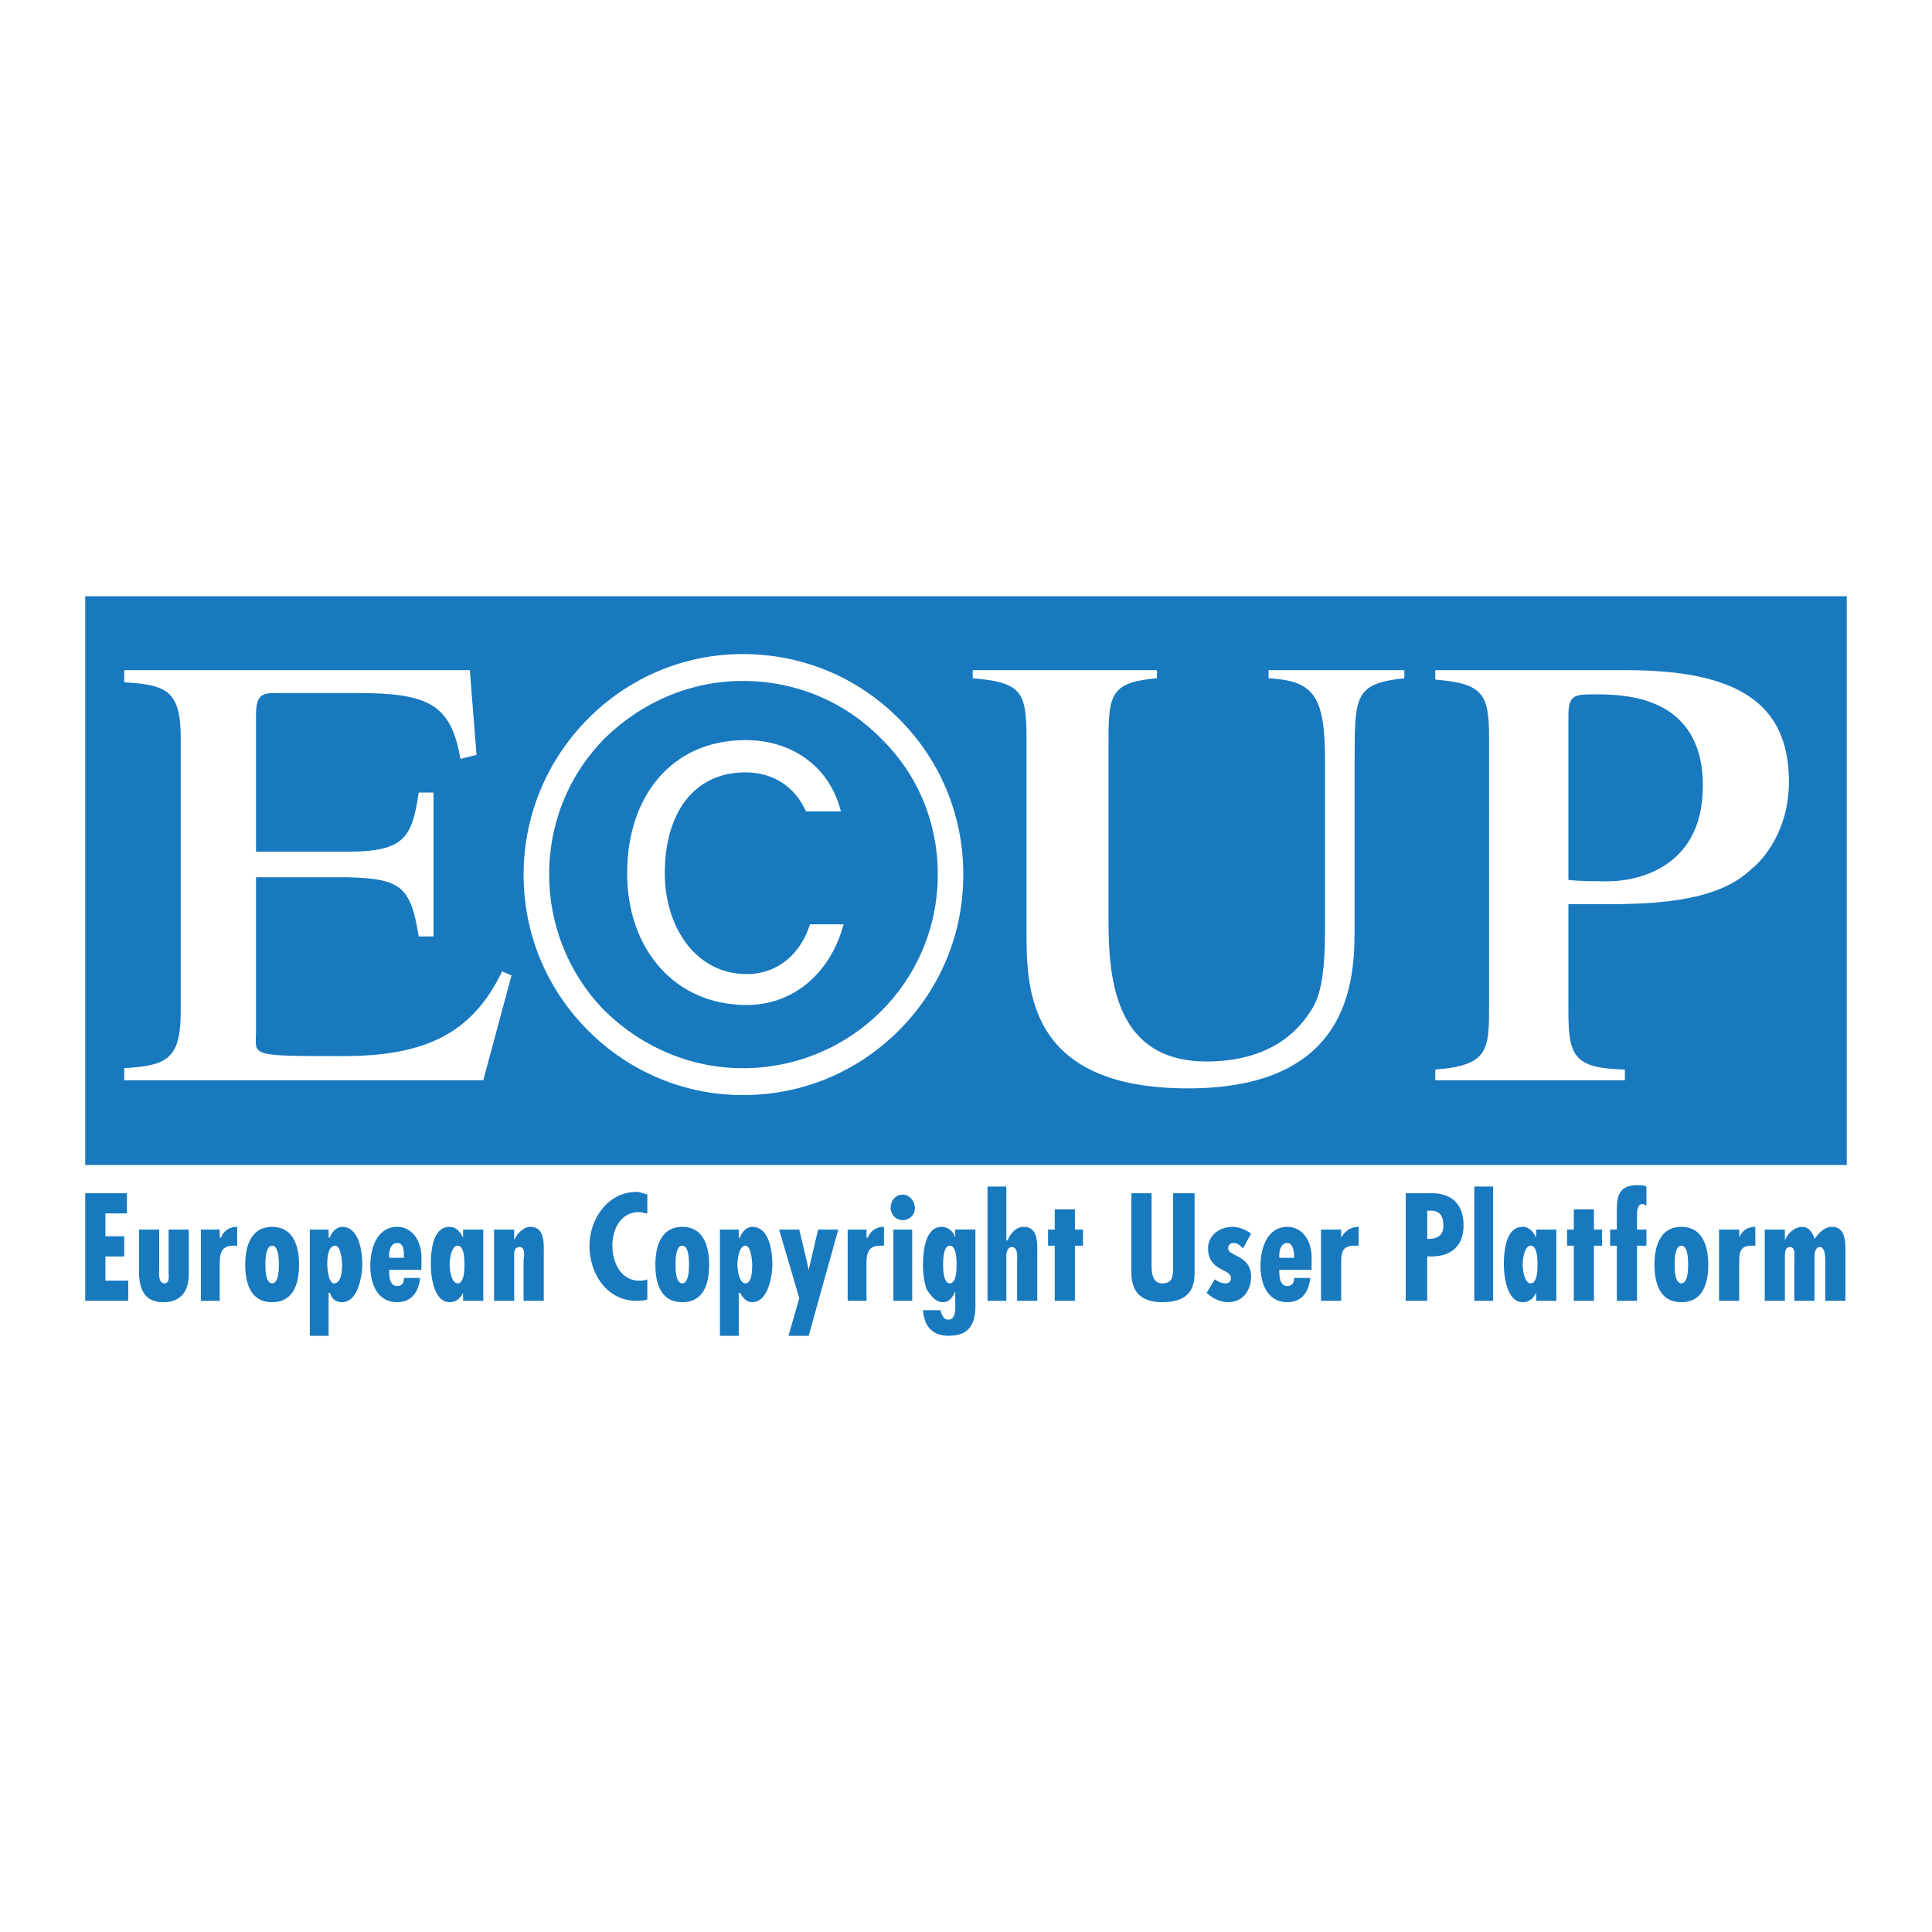
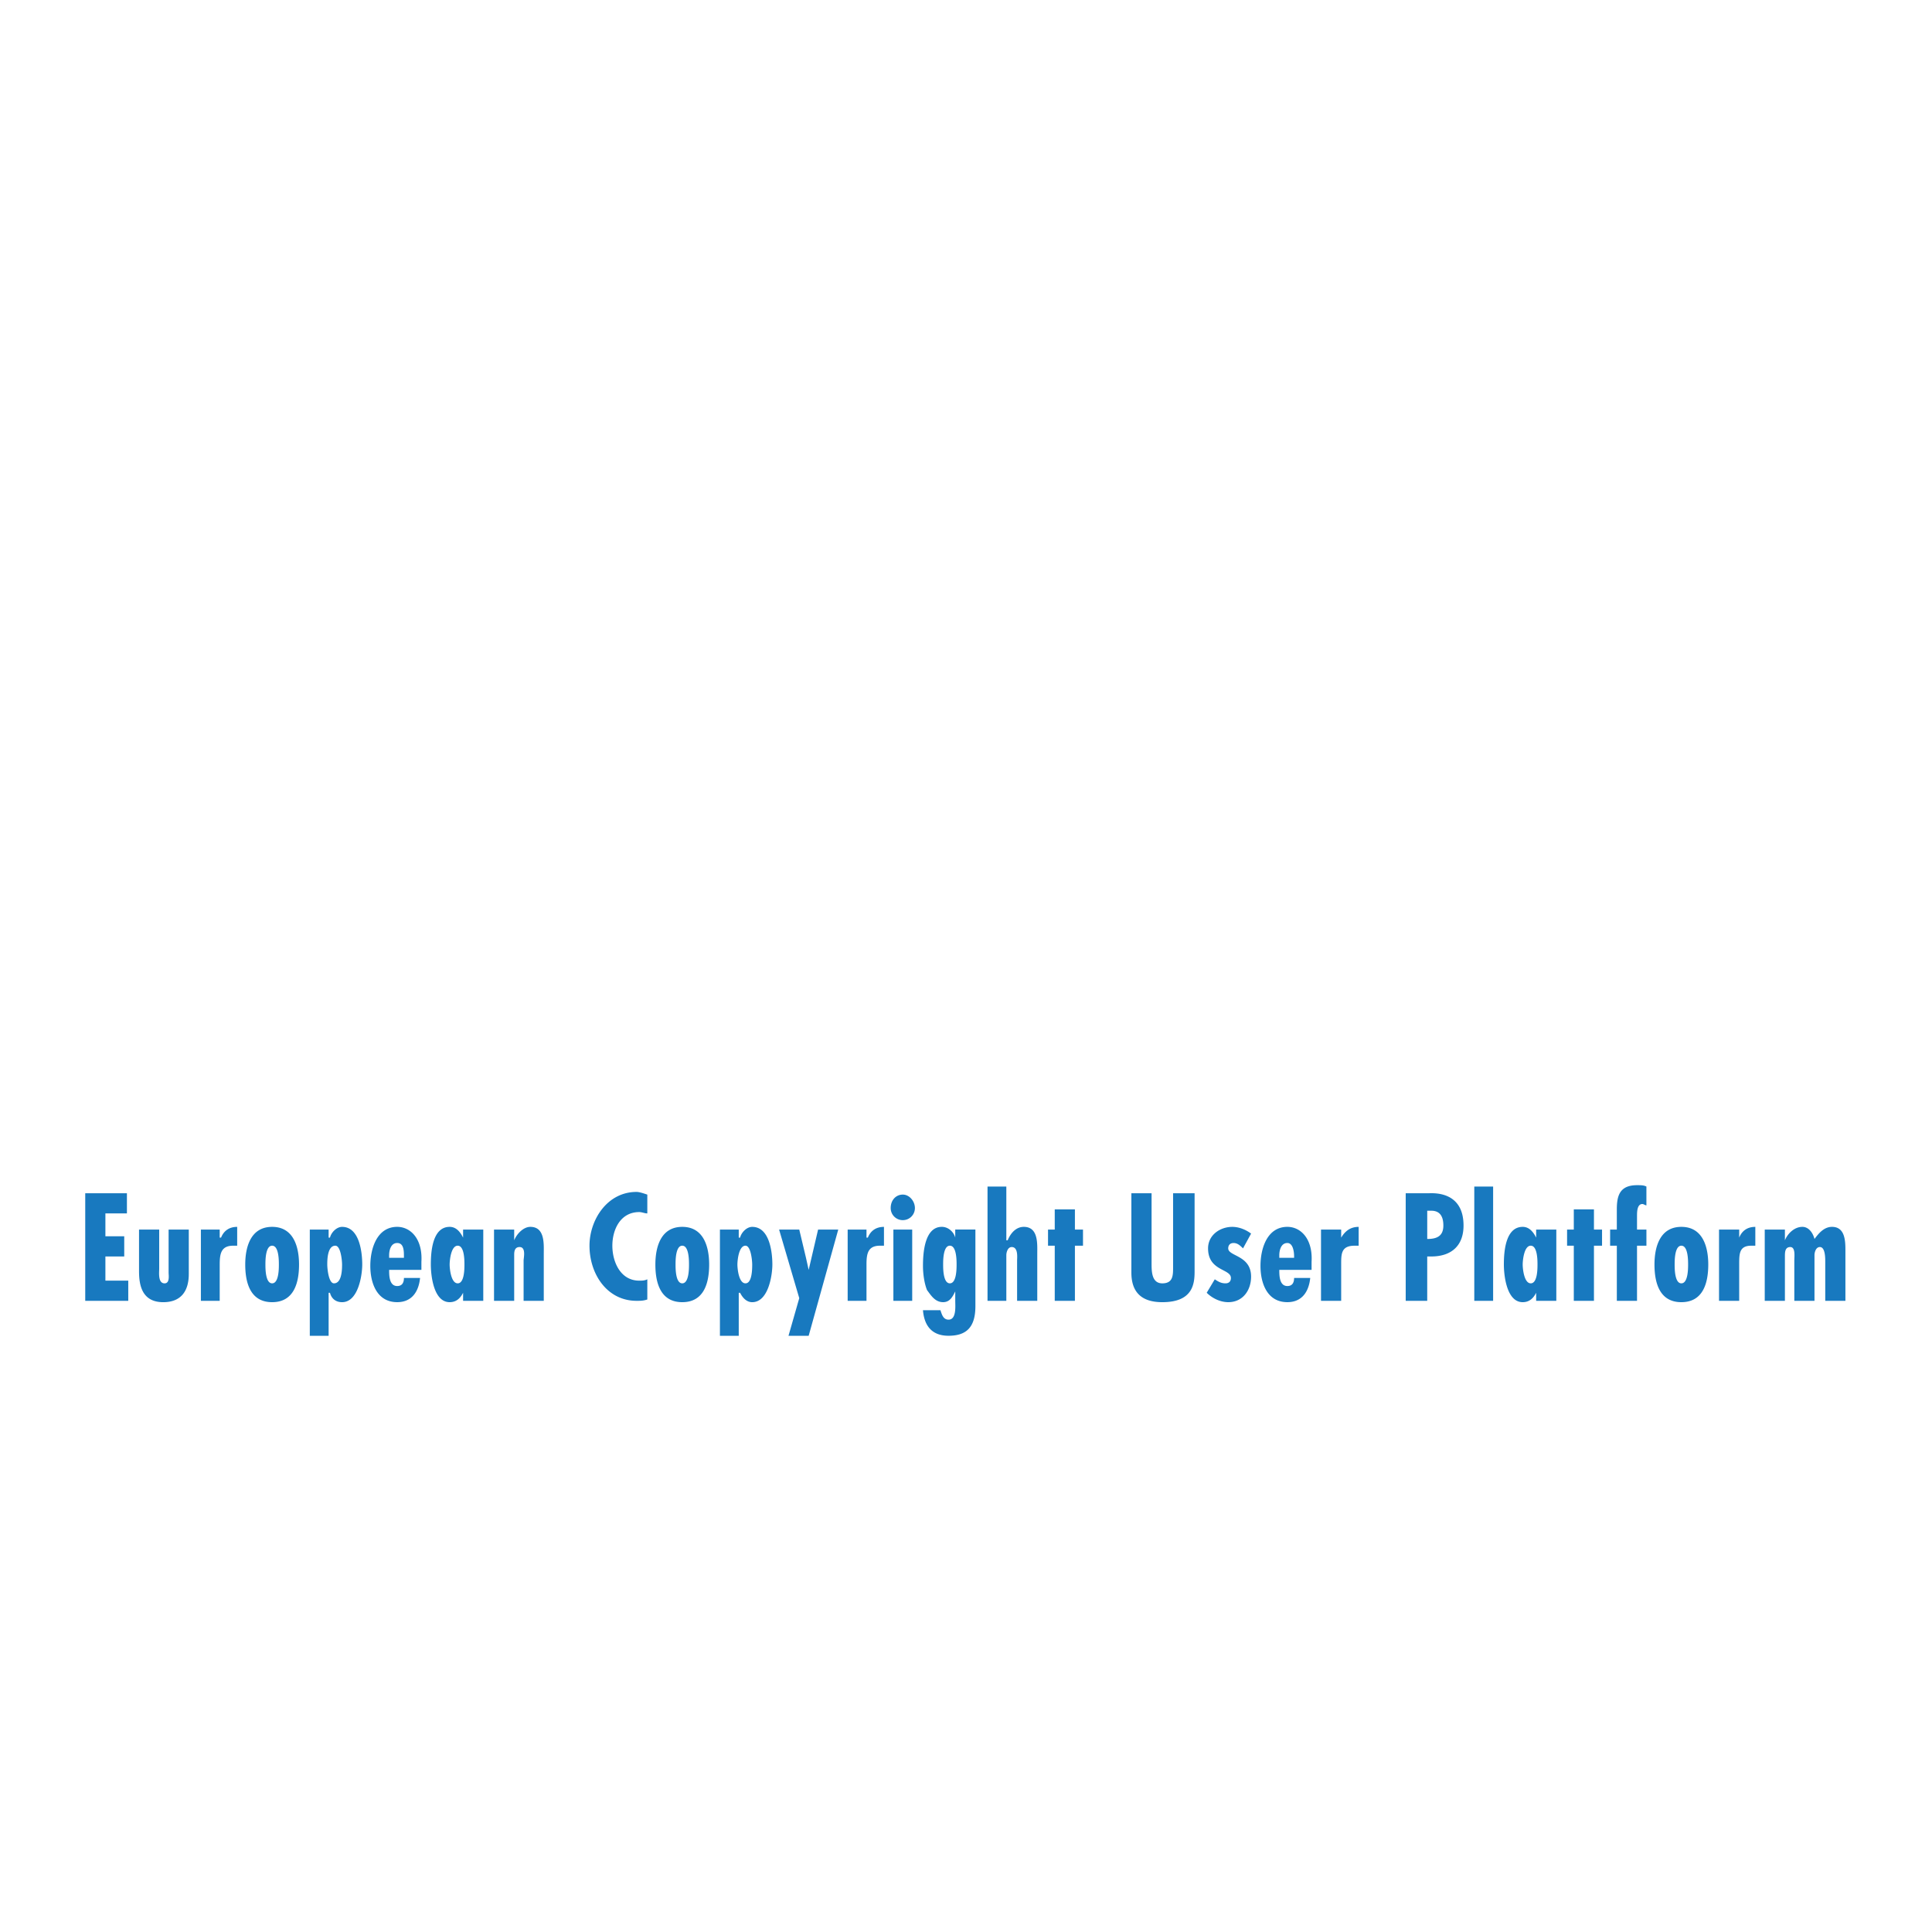
<svg xmlns="http://www.w3.org/2000/svg" width="2500" height="2500" viewBox="0 0 192.756 192.756">
  <g fill-rule="evenodd" clip-rule="evenodd">
    <path fill="#fff" d="M0 0h192.756v192.756H0V0z" />
-     <path fill="#1879bf" d="M8.504 116.234h175.748V59.485H8.504v56.749z" />
-     <path d="M48.215 107.781h-35.82v-1.207c4.159-.268 5.635-.805 5.635-5.635V73.571c0-4.83-1.61-5.232-5.635-5.5v-1.207h34.479l.671 8.452-1.61.402c-.939-5.5-3.22-6.574-10.33-6.574h-7.916c-1.341 0-2.146 0-2.146 2.146v13.685h9.123c5.769 0 6.44-1.476 7.11-5.903h1.476v14.355h-1.476c-.805-4.964-1.744-5.769-7.11-5.903h-9.123v15.294c0 2.549-.939 2.549 8.72 2.549 8.184 0 12.879-2.281 15.831-8.451l.939.4-2.818 10.465zM140.113 67.668c-4.963.536-4.963 1.744-4.963 8.184v16.233c0 4.831.268 16.501-16.637 16.501-16.098 0-16.098-10.061-16.098-15.696V73.571c0-4.562-.537-5.5-5.367-5.903v-.805h18.379v.805c-4.426.402-4.828 1.476-4.828 5.903V91.95c0 6.038.805 13.954 9.793 13.954 5.098 0 8.451-2.014 10.33-4.965.939-1.342 1.477-3.354 1.477-8.318v-16.77c0-6.574-1.209-7.915-5.635-8.184v-.805h13.549v.806zM143.199 66.864h19.051c11.002 0 16.232 3.219 16.232 11.135 0 4.83-2.549 7.781-3.756 8.72-2.684 2.549-7.109 3.488-13.951 3.488h-4.295v10.732c0 4.562.672 5.635 5.635 5.77v1.072h-18.916v-1.072c5.367-.402 5.367-2.014 5.367-6.439V73.571c0-4.427-.672-5.367-5.367-5.769v-.938zm13.281 20.928c1.209.134 2.549.134 4.025.134 2.414 0 9.391-1.073 9.391-9.525 0-8.988-7.781-9.123-10.732-9.123-2.012 0-2.684 0-2.684 2.146v16.368zM74.51 97.184c-5.098 0-8.184-4.696-8.184-10.062 0-5.903 2.817-10.062 8.049-10.062 2.817 0 4.964 1.476 6.037 3.89H83.9c-1.208-4.695-5.098-7.11-9.525-7.11-7.379 0-11.806 5.635-11.806 13.282 0 7.513 4.696 13.148 11.94 13.148 4.562 0 8.317-3.086 9.659-8.05h-3.354c-.938 2.951-3.218 4.964-6.304 4.964z" fill="#fff" />
-     <path d="M74.108 109.258c5.903 0 11.403-2.281 15.562-6.439 4.159-4.16 6.439-9.66 6.439-15.563 0-5.903-2.281-11.403-6.439-15.562-4.159-4.159-9.66-6.439-15.562-6.439-12.074 0-21.868 9.928-21.868 22.002 0 5.903 2.281 11.403 6.439 15.563 4.159 4.157 9.66 6.438 15.429 6.438zM54.789 87.255c0-5.232 2.013-10.062 5.635-13.684 3.756-3.623 8.586-5.634 13.685-5.634 5.232 0 10.062 2.012 13.684 5.634 3.756 3.622 5.769 8.452 5.769 13.684 0 10.733-8.72 19.319-19.453 19.319-5.099 0-9.928-2.012-13.685-5.635-3.623-3.623-5.635-8.585-5.635-13.684z" fill="#fff" />
    <path fill="#1879bf" d="M12.663 119.051v2.011h-2.147v2.282h1.879v2.013h-1.879v2.414h2.281v2.012H8.504v-10.732h4.159zM15.883 122.674v3.891c0 .402-.134 1.475.537 1.475.537 0 .402-.805.402-1.072v-4.293h2.013v4.428c0 1.744-.805 2.816-2.549 2.816-2.146 0-2.415-1.744-2.415-3.086v-4.158h2.012v-.001zM21.92 122.674v.805h.134c.268-.672.805-1.074 1.61-1.074v1.879h-.403c-1.207 0-1.341.805-1.341 1.879v3.621h-1.878v-7.109h1.878v-.001zM29.835 126.162c0 1.877-.537 3.756-2.684 3.756-2.146 0-2.683-1.879-2.683-3.756 0-1.744.536-3.758 2.683-3.758 2.148 0 2.684 2.014 2.684 3.758zm-3.354 0c0 .402 0 1.877.67 1.877.671 0 .671-1.475.671-1.877s0-1.879-.671-1.879c-.67 0-.67 1.477-.67 1.879zM32.787 123.479h.134c.134-.537.671-1.074 1.208-1.074 1.744 0 2.012 2.551 2.012 3.758 0 1.072-.402 3.756-2.012 3.756-.671 0-1.073-.402-1.208-.939h-.134v4.293h-1.878v-10.598h1.878v.804zm1.341 2.683c0-.402-.134-1.879-.671-1.879-.805 0-.805 1.477-.805 1.879s.134 1.877.67 1.877c.806 0 .806-1.475.806-1.877zM42.044 126.697h-3.22c0 .537 0 1.611.805 1.611.537 0 .671-.402.671-.805h1.61c-.134 1.342-.805 2.414-2.281 2.414-2.012 0-2.683-1.879-2.683-3.623s.671-3.891 2.683-3.891c1.341 0 2.549 1.209 2.415 3.488v.806zm-1.744-1.34c0-.537 0-1.342-.671-1.342s-.805.805-.805 1.207v.268H40.3v-.133zM46.203 128.979c-.269.537-.671.939-1.341.939-1.61 0-1.878-2.684-1.878-3.756 0-1.207.134-3.758 1.878-3.758.67 0 1.073.537 1.341 1.074v-.805h2.013v7.109h-2.013v-.803zm.134-2.817c0-.402 0-1.879-.671-1.879s-.805 1.477-.805 1.879.134 1.877.805 1.877.671-1.475.671-1.877zM51.301 123.746c.268-.67.939-1.342 1.61-1.342 1.476 0 1.341 1.744 1.341 2.684v4.695H52.24v-4.023c0-.27.269-1.342-.402-1.342-.537 0-.537.537-.537.805v4.561h-2.012v-7.109h2.012v1.071zM64.583 121.062c-.269 0-.537-.133-.805-.133-1.878 0-2.683 1.744-2.683 3.354s.805 3.488 2.683 3.488c.269 0 .537 0 .805-.135v2.014c-.403.133-.671.133-1.073.133-2.952 0-4.696-2.682-4.696-5.5 0-2.549 1.744-5.365 4.696-5.365.268 0 .67.133 1.073.268v1.876zM70.753 126.162c0 1.877-.536 3.756-2.683 3.756-2.146 0-2.683-1.879-2.683-3.756 0-1.744.537-3.758 2.683-3.758 2.147 0 2.683 2.014 2.683 3.758zm-3.353 0c0 .402 0 1.877.67 1.877.671 0 .671-1.475.671-1.877s0-1.879-.671-1.879c-.67 0-.67 1.477-.67 1.879zM73.705 123.479h.134c.134-.537.671-1.074 1.208-1.074 1.744 0 2.012 2.551 2.012 3.758 0 1.072-.402 3.756-2.012 3.756-.537 0-.939-.402-1.208-.939h-.134v4.293h-1.878v-10.598h1.878v.804zm1.342 2.683c0-.402-.134-1.879-.671-1.879-.671 0-.805 1.477-.805 1.879s.134 1.877.805 1.877.671-1.475.671-1.877zM79.742 122.674l.671 2.816.268 1.207.94-4.023h2.012l-2.952 10.597h-2.012l1.073-3.755-2.012-6.842h2.012zM86.45 122.674v.805h.134c.269-.672.805-1.074 1.61-1.074v1.879h-.402c-1.208 0-1.342.805-1.342 1.879v3.621h-1.878v-7.109h1.878v-.001zM89.133 122.674h1.878v7.109h-1.878v-7.109zm-.268-2.147c0-.805.537-1.342 1.208-1.342.67 0 1.207.67 1.207 1.342 0 .67-.537 1.207-1.207 1.207a1.203 1.203 0 0 1-1.208-1.207zM93.829 130.723c.134.402.268.939.805.939.805 0 .671-1.342.671-1.879v-.938c-.268.535-.537 1.072-1.208 1.072-.805 0-1.207-.67-1.609-1.207-.269-.672-.403-1.609-.403-2.416 0-1.207.134-3.891 1.878-3.891.67 0 1.207.537 1.341 1.074v-.805h2.012v7.646c0 2.146-.938 2.951-2.683 2.951-1.61 0-2.415-.939-2.549-2.549h1.745v.003zm1.61-4.561c0-.402 0-1.879-.671-1.879s-.671 1.477-.671 1.879 0 1.877.671 1.877.671-1.475.671-1.877zM100.402 118.381v5.365h.135c.268-.67.805-1.342 1.609-1.342 1.477 0 1.342 1.744 1.342 2.684v4.695h-2.012v-4.023c0-.27.133-1.342-.537-1.342-.402 0-.537.537-.537.805v4.561h-1.877v-11.402h1.877v-.001zM107.244 120.662v2.012h.807v1.609h-.807v5.5h-2.012v-5.5h-.67v-1.609h.67v-2.012h2.012zM114.893 119.051v6.977c0 .805 0 2.012 1.072 2.012 1.074 0 1.074-.805 1.074-1.609v-7.379h2.146v7.781c0 1.207-.135 3.086-3.221 3.086-2.012 0-3.086-.939-3.086-2.951v-7.916h2.015v-.001zM124.016 124.551c-.27-.268-.537-.535-.939-.535s-.537.268-.537.535c0 .807 2.281.672 2.281 2.818 0 1.342-.805 2.549-2.281 2.549-.805 0-1.609-.402-2.146-.939l.805-1.342c.402.27.672.402 1.074.402.268 0 .535-.133.535-.535 0-.939-2.279-.672-2.279-2.953 0-1.34 1.207-2.146 2.414-2.146.67 0 1.342.27 1.879.672l-.806 1.474zM130.857 126.697h-3.221c0 .537 0 1.611.805 1.611.537 0 .672-.402.672-.805h1.609c-.135 1.342-.805 2.414-2.281 2.414-2.012 0-2.682-1.879-2.682-3.623s.67-3.891 2.682-3.891c1.342 0 2.549 1.209 2.416 3.488v.806zm-1.744-1.34c0-.537-.135-1.342-.672-1.342-.67 0-.805.805-.805 1.207v.268h1.477v-.133zM133.809 122.674v.805c.402-.672.939-1.074 1.744-1.074v1.879h-.402c-1.342 0-1.342.805-1.342 1.879v3.621h-2.012v-7.109h2.012v-.001zM140.248 129.783v-10.732h2.281c.402 0 3.488-.268 3.488 3.221 0 2.012-1.209 3.086-3.221 3.086h-.402v4.426h-2.146v-.001zm2.147-6.17c.939 0 1.609-.27 1.609-1.342 0-.805-.268-1.477-1.207-1.477h-.402v2.819zM147.09 118.381h1.879v11.402h-1.879v-11.402zM153.262 128.979c-.27.537-.672.939-1.342.939-1.609 0-1.879-2.684-1.879-3.756 0-1.207.135-3.758 1.879-3.758.67 0 1.072.537 1.342 1.074v-.805h2.012v7.109h-2.012v-.803zm.134-2.817c0-.402 0-1.879-.672-1.879-.67 0-.805 1.477-.805 1.879s.135 1.877.805 1.877c.672 0 .672-1.475.672-1.877zM159.029 120.662v2.012h.807v1.609h-.807v5.5h-2.011v-5.5h-.67v-1.609h.67v-2.012h2.011zM161.311 122.674v-2.012c0-1.342.27-2.416 2.014-2.416.402 0 .67 0 .938.135v1.877c-.133 0-.268-.133-.402-.133-.535 0-.535.805-.535 1.207v1.342h.938v1.609h-.938v5.5h-2.014v-5.5h-.67v-1.609h.669zM170.434 126.162c0 1.877-.537 3.756-2.684 3.756s-2.682-1.879-2.682-3.756c0-1.744.535-3.758 2.682-3.758s2.684 2.014 2.684 3.758zm-3.354 0c0 .402 0 1.877.67 1.877.672 0 .672-1.475.672-1.877s0-1.879-.672-1.879c-.67 0-.67 1.477-.67 1.879zM173.52 122.674v.805c.268-.672.805-1.074 1.609-1.074v1.879h-.402c-1.207 0-1.207.805-1.207 1.879v3.621h-2.012v-7.109h2.012v-.001zM178.08 123.746c.27-.67.939-1.342 1.744-1.342.672 0 1.074.672 1.207 1.209.404-.537.939-1.209 1.746-1.209 1.34 0 1.34 1.477 1.34 2.416v4.963h-2.012v-3.891c0-.402 0-1.475-.537-1.475-.402 0-.537.537-.537.805v4.561h-2.012v-4.023c0-.402.135-1.342-.402-1.342s-.537.537-.537.939v4.426h-2.012v-7.109h2.012v1.072z" />
  </g>
</svg>